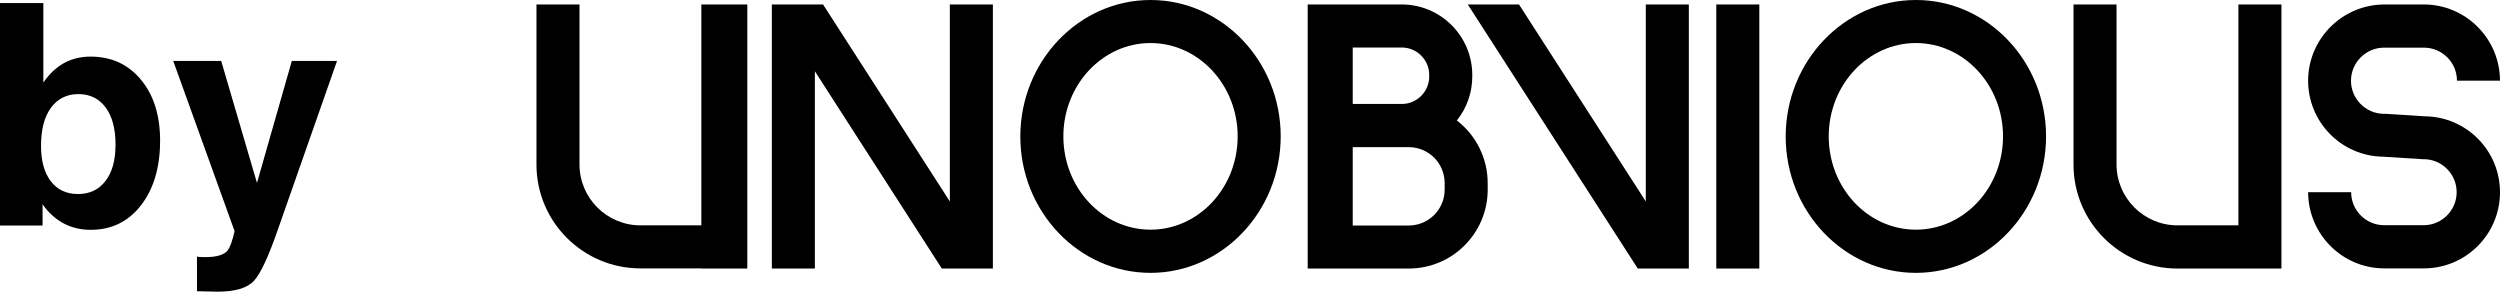
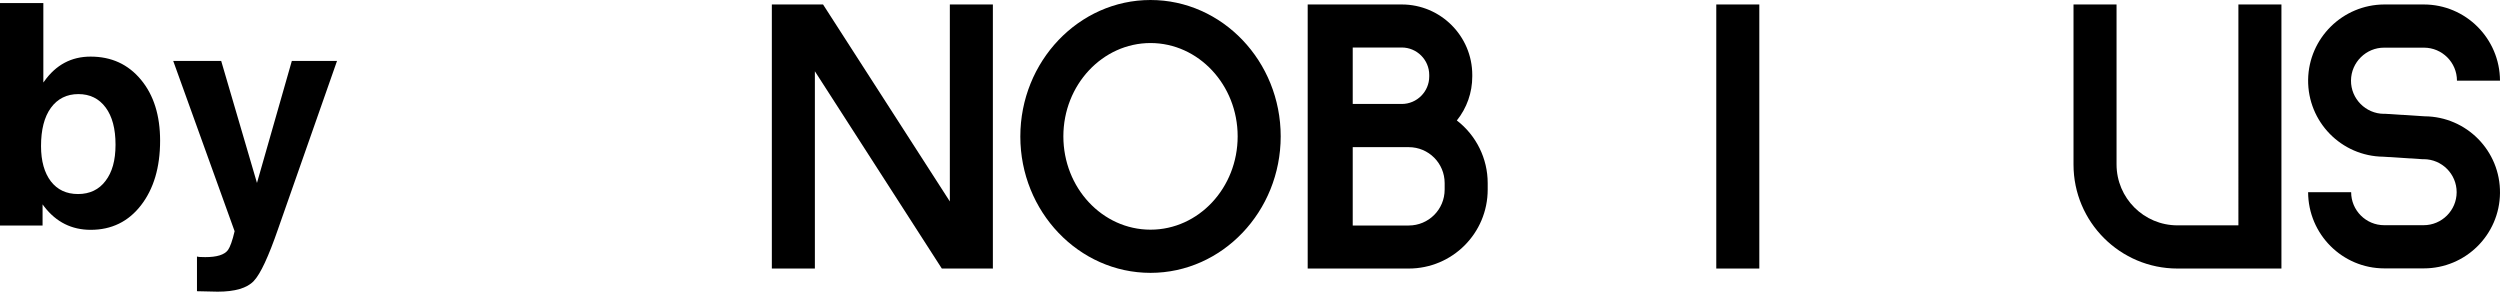
<svg xmlns="http://www.w3.org/2000/svg" version="1.1" id="Grupo_628" x="0px" y="0px" viewBox="0 0 1620.8 189.1" style="enable-background:new 0 0 1620.8 189.1;" xml:space="preserve">
  <path d="M58.7,36.7c-12.4,0-22.4,5.3-30,16l-0.6,0.8V2H0v144.2h27.6v-13.7l1.2,1.6c7.7,9.9,17.7,14.9,30,14.9 c13.5,0,24.4-5.3,32.6-15.9c8.2-10.6,12.4-24.5,12.4-41.9c0-16.3-4.1-29.5-12.4-39.5S72.3,36.7,58.7,36.7L58.7,36.7z M68.4,117.3 c-4.2,5.6-10.2,8.5-17.8,8.5s-13.4-2.8-17.6-8.2c-4.2-5.5-6.4-13.1-6.4-22.9c0-10.6,2.1-18.9,6.4-24.8S43.3,61,50.8,61 s13.4,2.9,17.7,8.7s6.4,13.8,6.4,24.1S72.7,111.7,68.4,117.3L68.4,117.3z" />
  <path d="M189.2,39.5l-22.6,79.1h0l-23.2-79.1h-31.1l39.8,110.4c-1.4,6.1-2.9,10.2-4.3,12.2c-2.3,3.1-7.2,4.6-14.7,4.6 c-2.9,0-4.7-0.1-5.4-0.4v22.5l13.4,0.3c11.2,0,19.1-2.3,23.4-6.9c4.4-4.6,9.6-15.9,15.8-33.8l38.2-108.9L189.2,39.5L189.2,39.5z" />
  <path d="M944.5,78.1c6.5-8.1,10-18.1,10-28.5v-1c0-25.2-20.5-45.7-45.7-45.7h-61v171.2h65.5c28.3,0,51.2-22.9,51.2-51.2v-4.2 C964.5,102.8,957.1,87.8,944.5,78.1L944.5,78.1z M908.8,30.8c9.8,0,17.8,8,17.8,17.8v1c0,9.8-8,17.8-17.8,17.8H877V30.8 C877,30.8,908.8,30.8,908.8,30.8z M936.6,122.9c0,12.9-10.4,23.3-23.3,23.3H877V95.4h36.3c12.9,0,23.3,10.4,23.3,23.3V122.9z" />
  <rect x="1112.7" y="2.9" width="27.9" height="171.2" />
  <path d="M745.9,0c-46.5,0-84.4,39.8-84.4,88.5s37.9,88.4,84.4,88.4s84.4-39.8,84.4-88.5S792.4,0,745.9,0z M745.9,148.9 c-31.2,0-56.5-27.1-56.5-60.5s25.4-60.5,56.5-60.5s56.5,27.1,56.5,60.5S777.1,148.9,745.9,148.9z" />
-   <path d="M1242.1,0c-46.5,0-84.4,39.8-84.4,88.5s37.9,88.4,84.4,88.4s84.4-39.8,84.4-88.5S1288.6,0,1242.1,0z M1242.1,148.9 c-31.2,0-56.5-27.1-56.5-60.5s25.4-60.5,56.5-60.5s56.5,27.1,56.5,60.5S1273.3,148.9,1242.1,148.9z" />
  <path d="M1571.9,75.4l-25.2-1.6h-1.2c-11.8-0.1-21.4-9.8-21.3-21.6s9.8-21.4,21.6-21.3h25.7c11.8,0,21.4,9.6,21.4,21.4h27.9 c-0.1-27.3-22.2-49.4-49.4-49.4h-25.6c-27,0.1-49,21.8-49.4,48.8c-0.3,27.3,21.5,49.6,48.8,49.9l25.2,1.6h0.9 c11.8,0,21.4,9.6,21.4,21.4s-9.6,21.4-21.4,21.4h-25.6c-11.8,0-21.4-9.6-21.4-21.4h-27.9c0.1,27.3,22.2,49.4,49.4,49.4h25.6 c27.1,0,49.1-21.8,49.4-48.8C1621.1,97.9,1599.2,75.6,1571.9,75.4z" />
-   <path d="M454.7,146.1h-39.5c-21.8,0-39.5-17.7-39.5-39.5V2.9h-27.9v103.8c0,37.1,30.2,67.3,67.4,67.3h39.5v0.1h29.8V2.9h-29.8V146.1 z" />
  <path d="M1451.2,146.1h-39.5c-21.8,0-39.5-17.7-39.5-39.5V2.9h-27.9v103.8c0,37.2,30.2,67.4,67.4,67.4h67.4V2.9h-27.9V146.1z" />
-   <polygon points="1094.9,2.9 1067,2.9 1067,130.6 984.8,2.9 951.6,2.9 1061.8,174.1 1067,174.1 1094.9,174.1 1095,174.1 1094.9,173.9 " />
  <polygon points="643.7,2.9 615.8,2.9 615.8,130.6 533.6,2.9 528.3,2.9 500.4,2.9 500.4,174.1 528.3,174.1 528.3,46.2 610.6,174.1 615.8,174.1 643.7,174.1 643.8,174.1 643.7,173.9 " />
</svg>